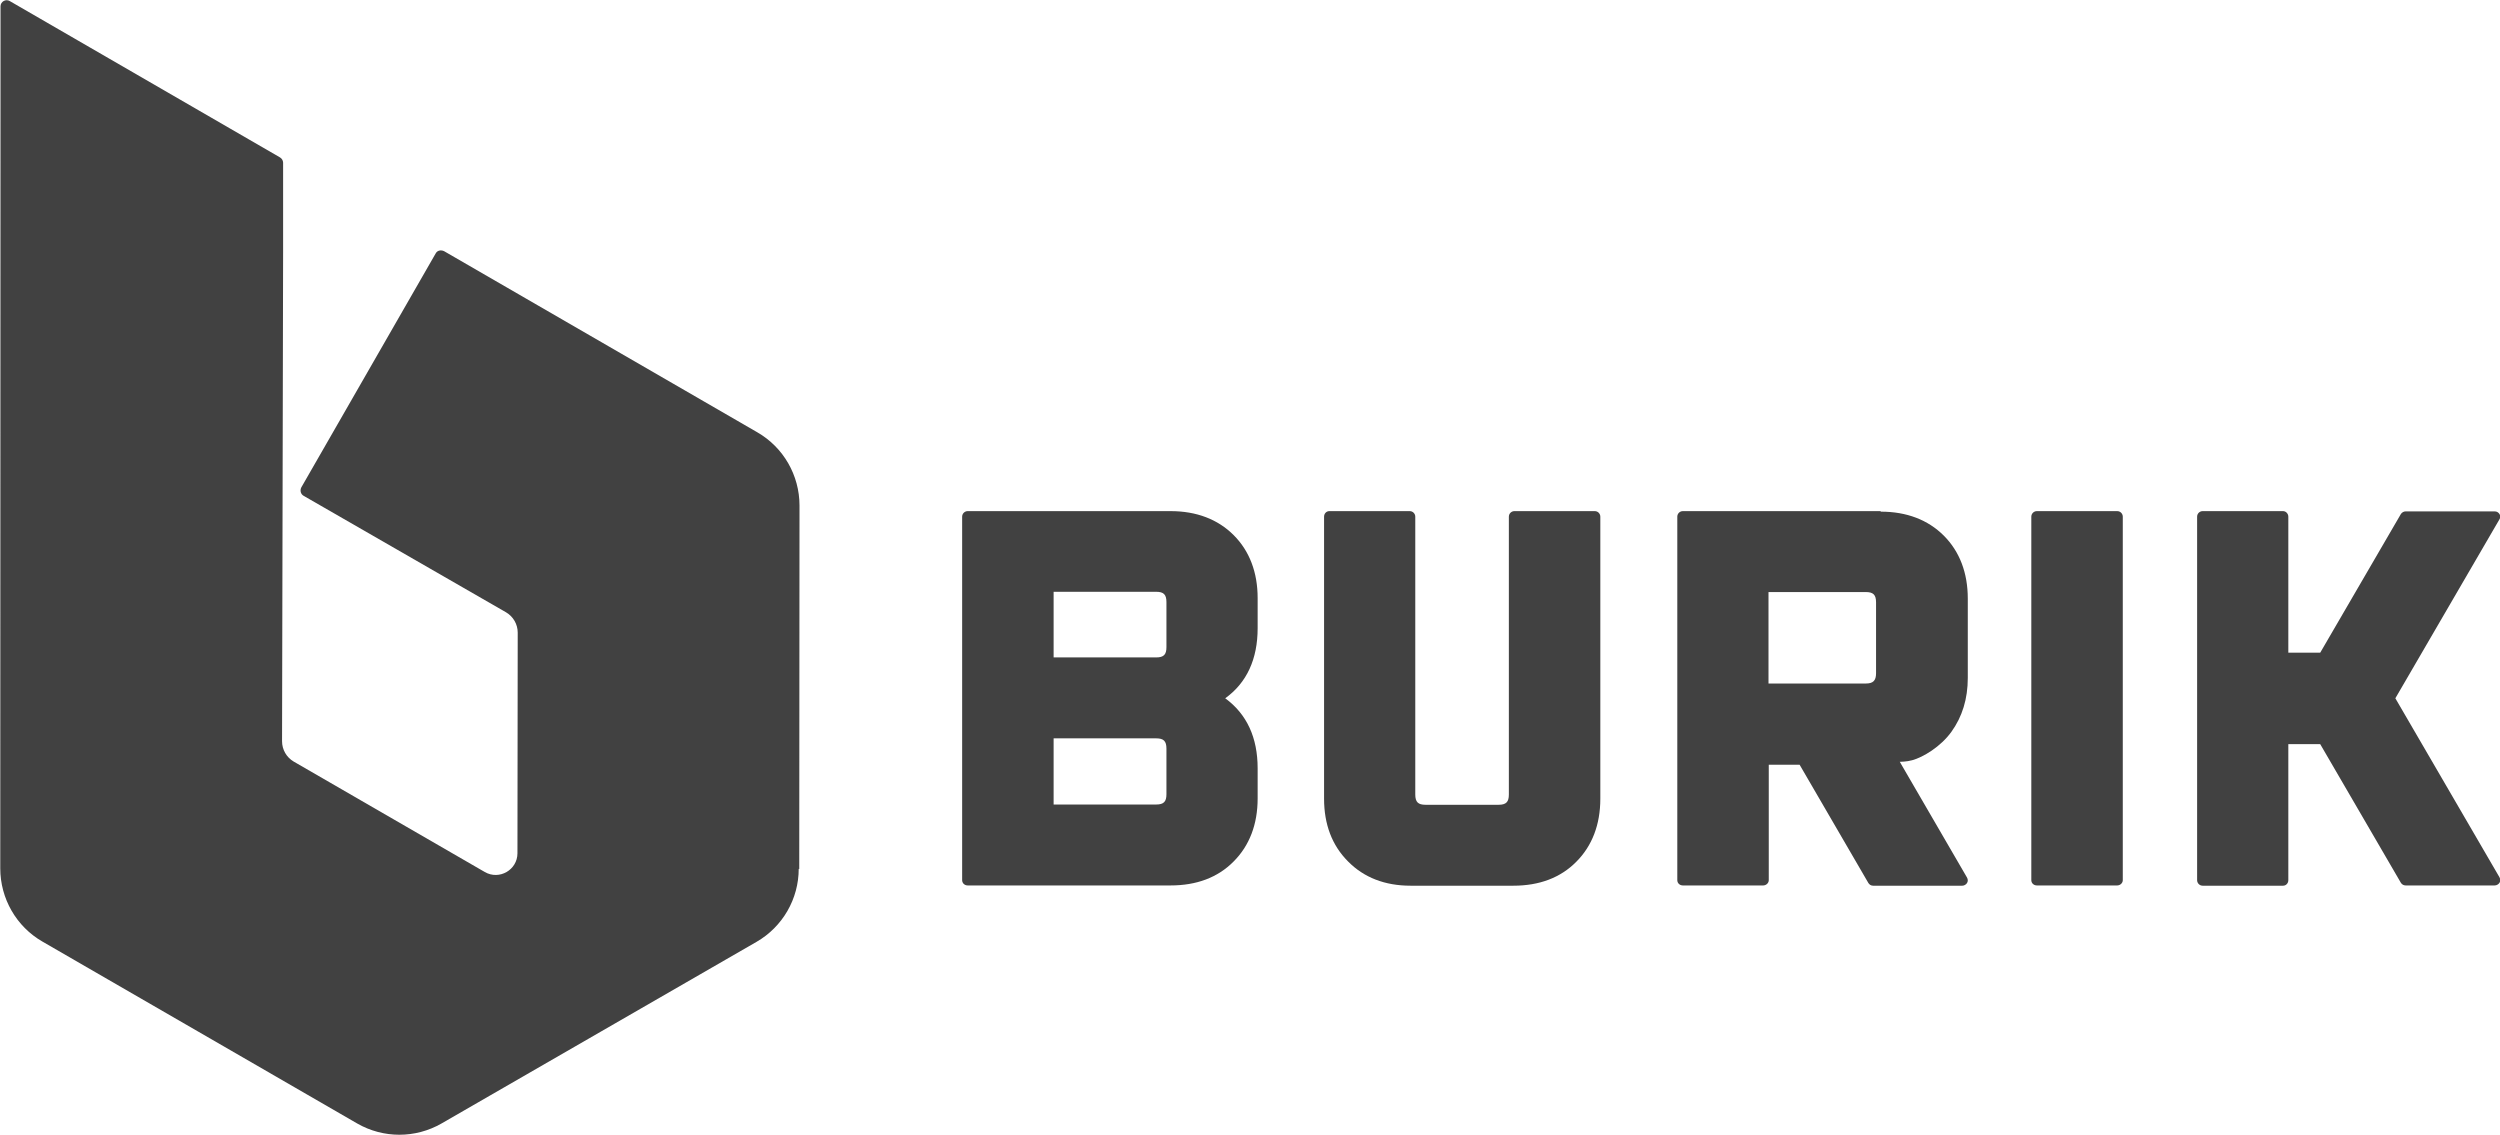
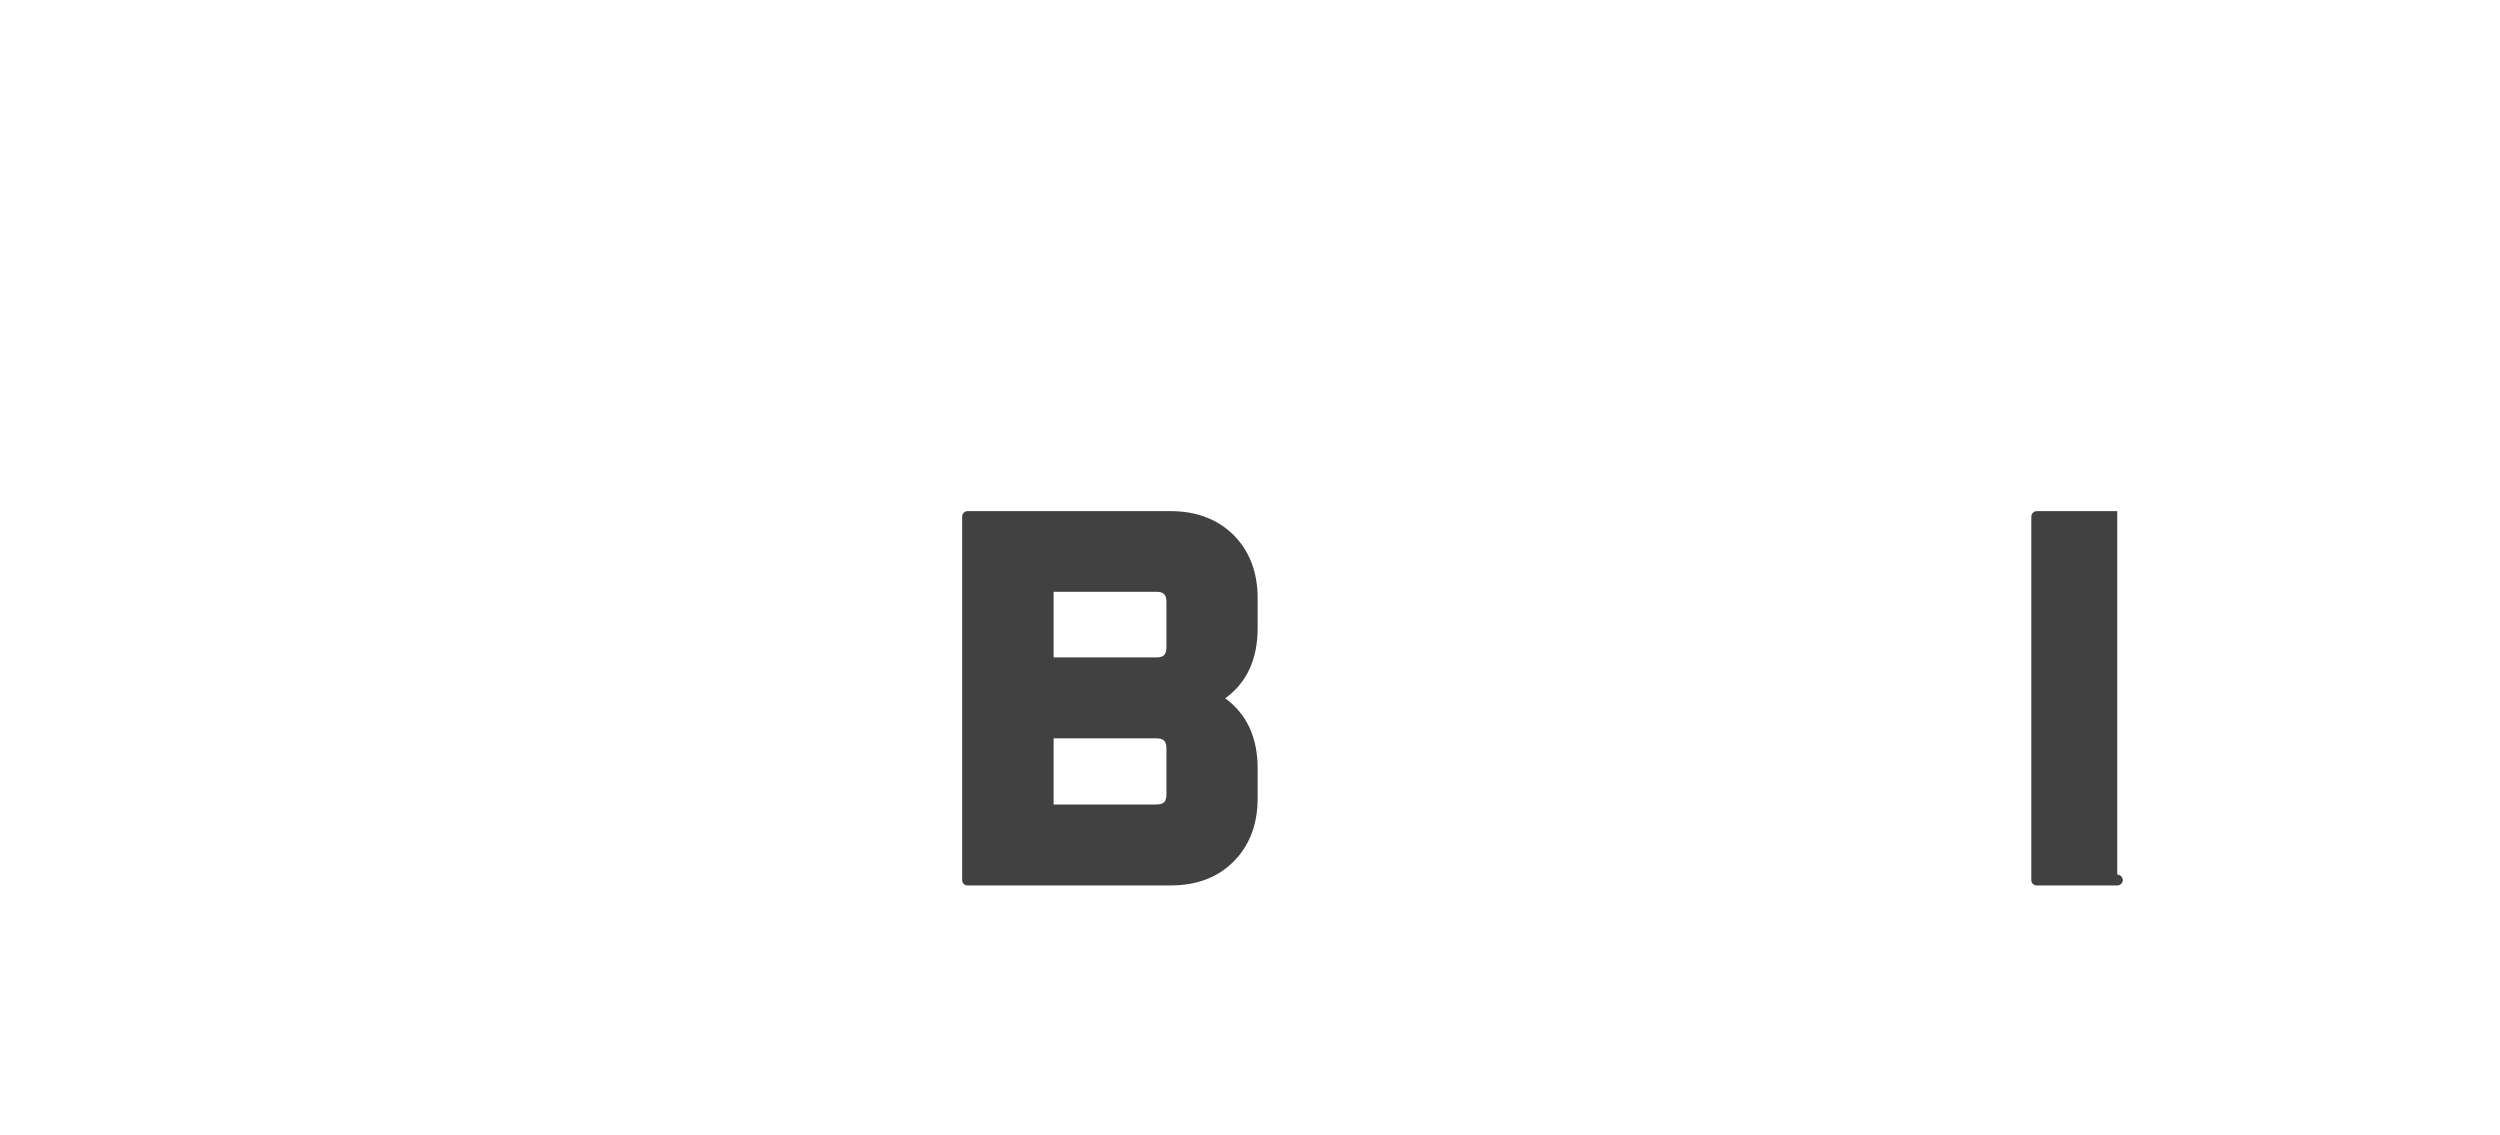
<svg xmlns="http://www.w3.org/2000/svg" version="1.1" viewBox="0 0 94.84 43.05">
  <g fill="#414141">
-     <path d="M30.3 32.96c-0,1.14 -0.61,2.2 -1.6,2.77l-11.95 6.89c-0.99,0.57 -2.21,0.57 -3.2,-0l-11.94 -6.9c-0.99,-0.57 -1.6,-1.63 -1.6,-2.78l0.01 -32.7c0,-0.18 0.2,-0.29 0.35,-0.2l10.25 5.93c0.07,0.04 0.12,0.12 0.12,0.2l-0 3.39 0 0 -0.04 18.56c-0,0.32 0.17,0.61 0.44,0.77l7.25 4.19c0.55,0.32 1.24,-0.08 1.24,-0.71l0.01 -8.37c0,-0.32 -0.17,-0.61 -0.44,-0.77l-7.68 -4.42c-0.11,-0.06 -0.15,-0.2 -0.09,-0.32 0.7,-1.22 4.39,-7.65 5.1,-8.88 0.06,-0.11 0.2,-0.14 0.32,-0.08l11.88 6.87c0.99,0.57 1.6,1.63 1.6,2.78l-0.01 13.79z" />
    <path d="M44.41 19.39l-7.7 0c-0.11,0 -0.21,0.09 -0.21,0.21l0 13.79c0,0.11 0.09,0.2 0.21,0.2l7.7 0c0.98,0 1.79,-0.3 2.39,-0.91 0.6,-0.6 0.91,-1.41 0.91,-2.39l0 -1.14c0,-1.17 -0.41,-2.06 -1.23,-2.66 0.82,-0.59 1.23,-1.49 1.23,-2.66l0 -1.14c0,-0.98 -0.31,-1.79 -0.91,-2.39 -0.6,-0.6 -1.41,-0.91 -2.39,-0.91zm-4.44 8.62l3.89 0c0.28,0 0.39,0.1 0.39,0.39l0 1.73c0,0.28 -0.1,0.39 -0.39,0.39l-3.89 0 0 -2.5zm0 -3.07l0 -2.49 3.89 0c0.28,0 0.39,0.1 0.39,0.39l0 1.71c0,0.28 -0.1,0.39 -0.39,0.39l-3.89 0z" />
-     <path d="M60.5 19.39l-3.05 0c-0.11,0 -0.21,0.09 -0.21,0.21l0 10.54c0,0.28 -0.1,0.39 -0.39,0.39l-2.77 0c-0.28,0 -0.39,-0.1 -0.39,-0.39l0 -10.54c0,-0.11 -0.09,-0.21 -0.21,-0.21l-3.05 0c-0.11,0 -0.2,0.09 -0.2,0.21l0 10.7c0,0.97 0.3,1.77 0.91,2.38 0.6,0.61 1.4,0.92 2.37,0.92l3.9 0c0.98,0 1.79,-0.3 2.39,-0.91 0.6,-0.6 0.91,-1.41 0.91,-2.39l0 -10.7c0,-0.11 -0.09,-0.21 -0.21,-0.21z" />
-     <path d="M90.87 26.49l3.95 -6.79c0.04,-0.06 0.04,-0.14 0,-0.2 -0.04,-0.06 -0.1,-0.1 -0.18,-0.1l-3.38 0c-0.07,0 -0.14,0.04 -0.18,0.1l-3.06 5.26 -1.21 0 0 -5.16c0,-0.11 -0.09,-0.21 -0.2,-0.21l-3.05 0c-0.11,0 -0.21,0.09 -0.21,0.21l0 13.79c0,0.11 0.09,0.21 0.21,0.21l3.05 0c0.11,0 0.2,-0.09 0.2,-0.21l0 -5.16 1.21 0 3.06 5.26c0.04,0.06 0.1,0.1 0.18,0.1l3.38 0c0.07,0 0.14,-0.04 0.18,-0.1 0.04,-0.06 0.04,-0.14 -0,-0.21l-3.95 -6.79z" />
-     <path d="M71.34 19.39l-7.5 0c-0.11,0 -0.21,0.09 -0.21,0.21l0 13.79c0,0.11 0.09,0.2 0.21,0.2l3.05 0c0.11,0 0.21,-0.09 0.21,-0.2l0 -4.38 1.17 0 2.61 4.49c0.04,0.06 0.1,0.1 0.18,0.1l3.38 0c0.07,0 0.14,-0.04 0.18,-0.1 0.04,-0.06 0.04,-0.14 -0,-0.21l-2.55 -4.39c0,0 0.26,-0 0.47,-0.06 0.41,-0.11 1.08,-0.51 1.49,-1.08 0.41,-0.57 0.62,-1.25 0.62,-2.04l0 -3.01c0,-0.98 -0.31,-1.79 -0.91,-2.39 -0.6,-0.6 -1.41,-0.91 -2.39,-0.91zm-0.17 3.45l0 2.7c0,0.28 -0.11,0.39 -0.39,0.39l-3.69 0 0 -3.47 3.69 0c0.28,0 0.39,0.1 0.39,0.39z" />
-     <path d="M80.32 19.39l-3.05 0c-0.11,0 -0.21,0.09 -0.21,0.21l0 13.79c0,0.11 0.09,0.2 0.21,0.2l3.05 0c0.11,0 0.21,-0.09 0.21,-0.2l0 -13.79c0,-0.11 -0.09,-0.21 -0.21,-0.21z" />
+     <path d="M80.32 19.39l-3.05 0c-0.11,0 -0.21,0.09 -0.21,0.21l0 13.79c0,0.11 0.09,0.2 0.21,0.2l3.05 0c0.11,0 0.21,-0.09 0.21,-0.2c0,-0.11 -0.09,-0.21 -0.21,-0.21z" />
  </g>
</svg>